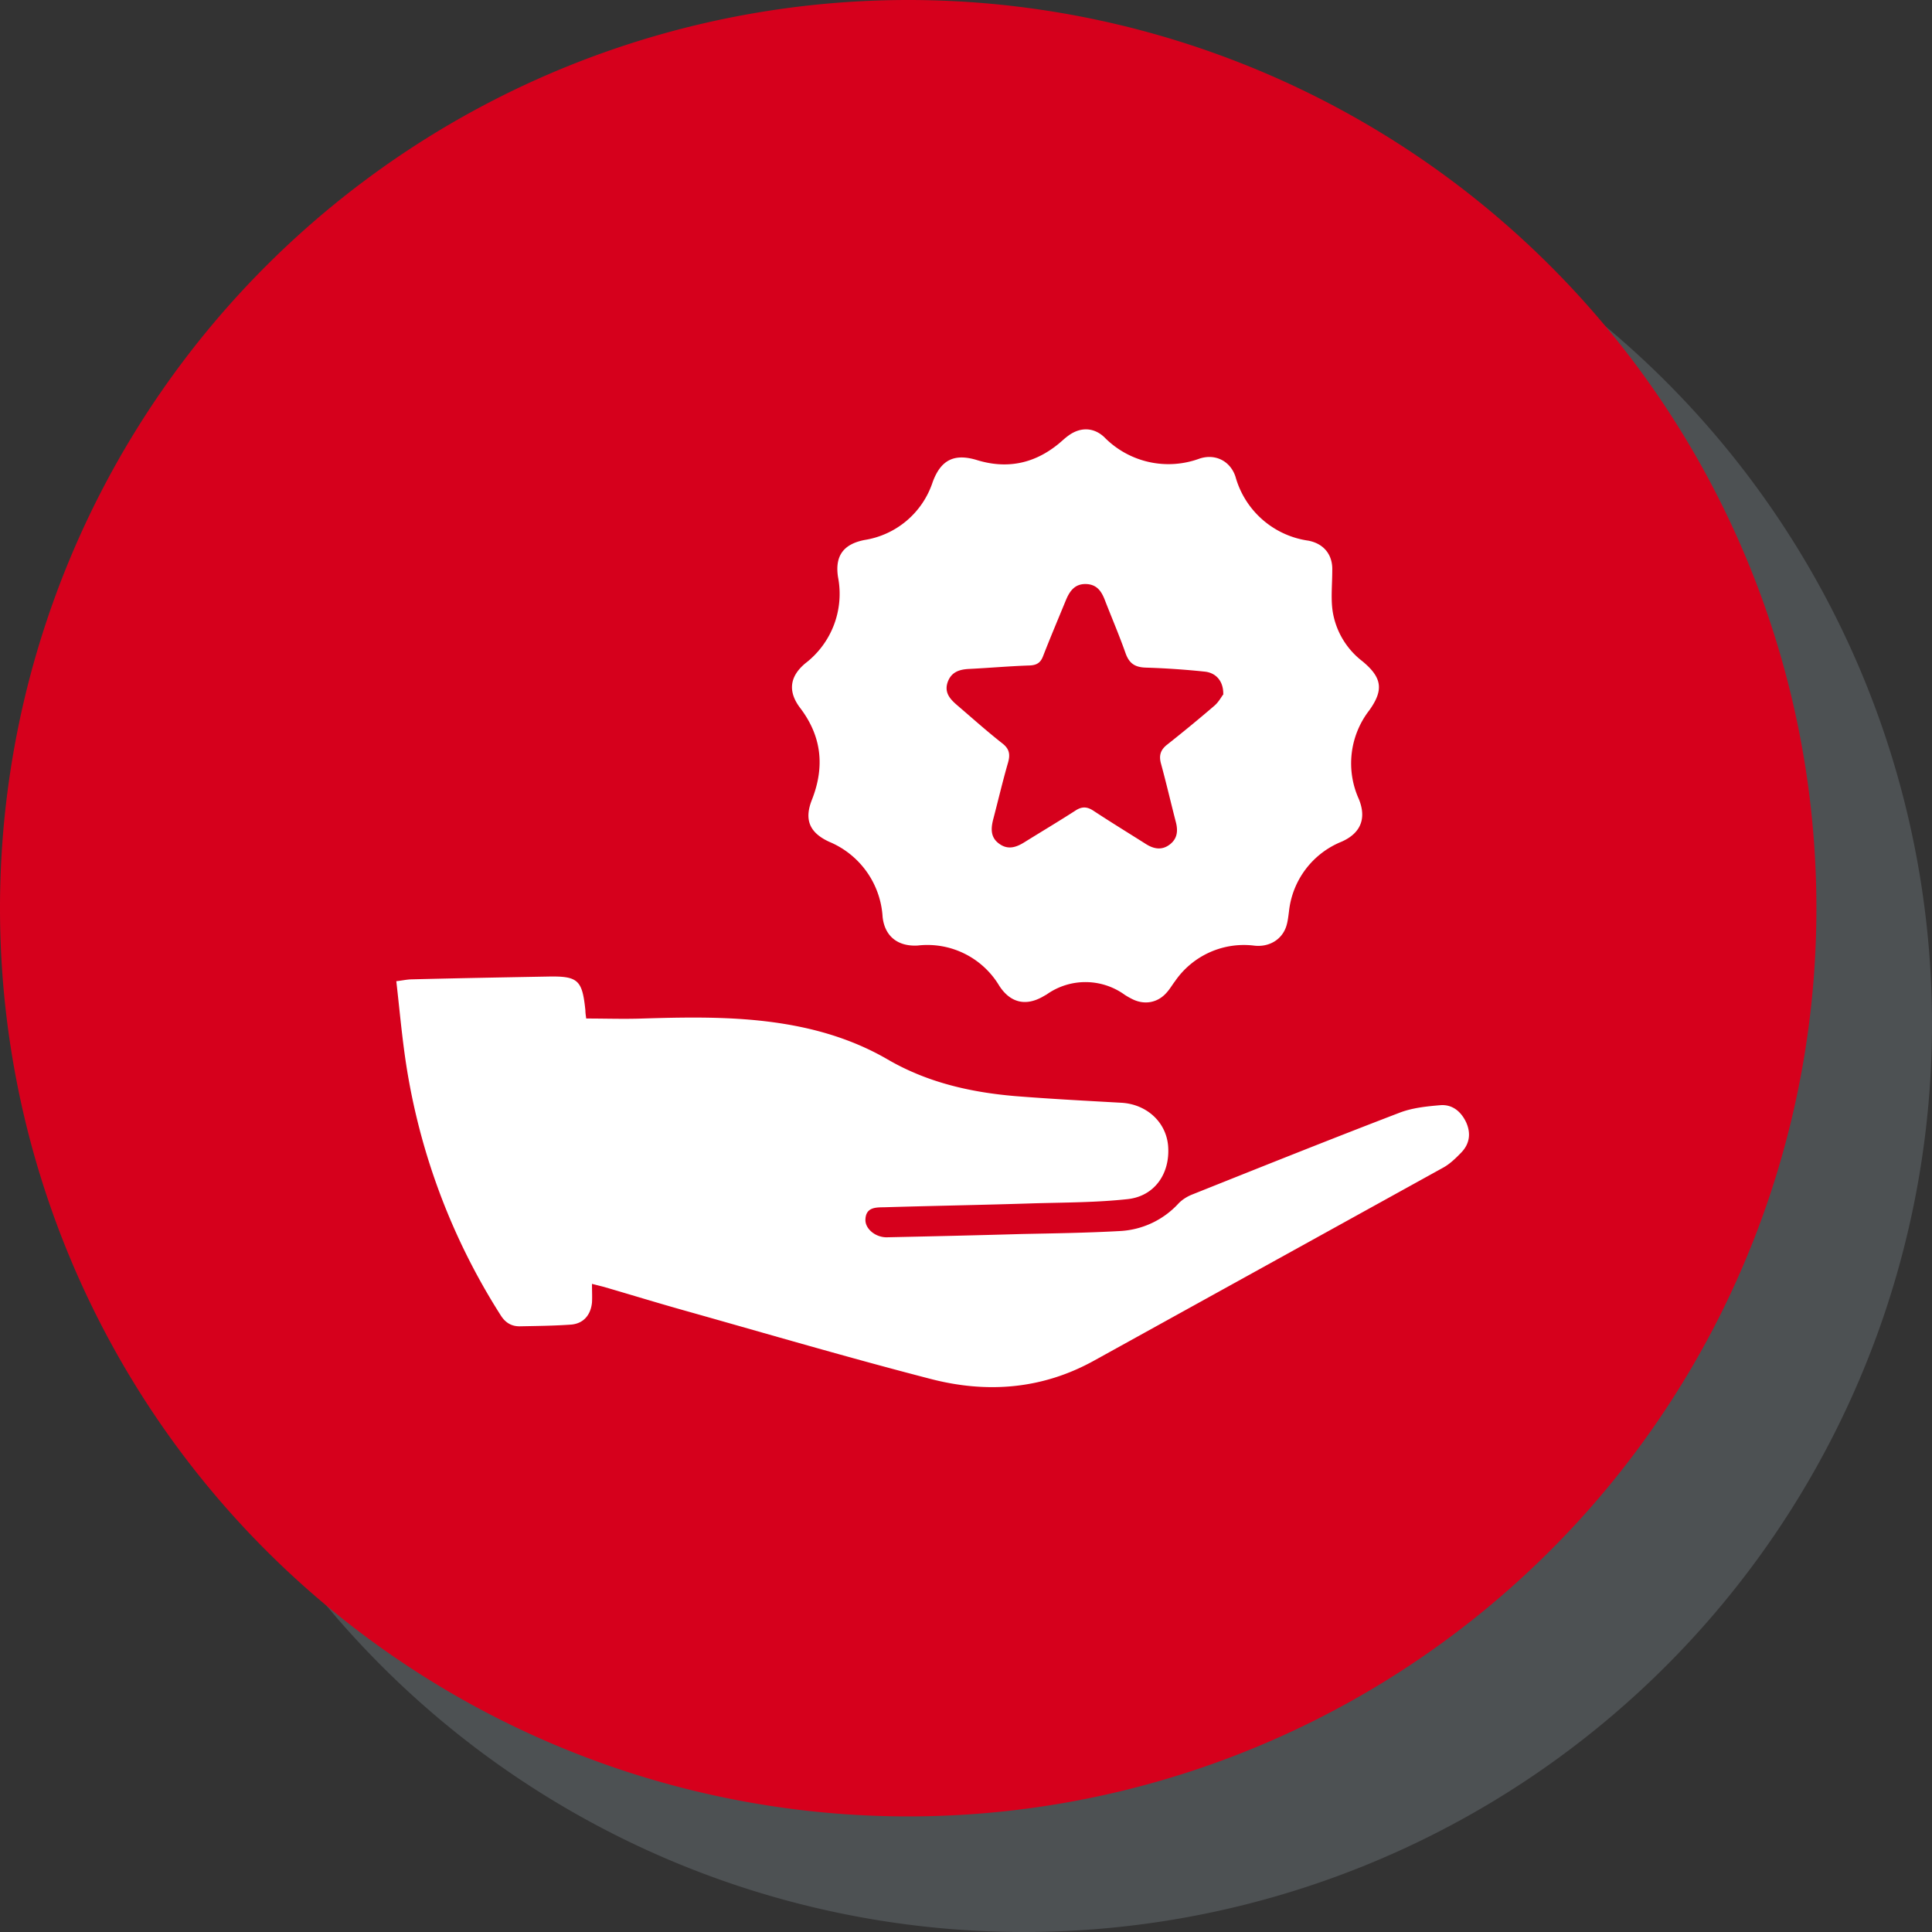
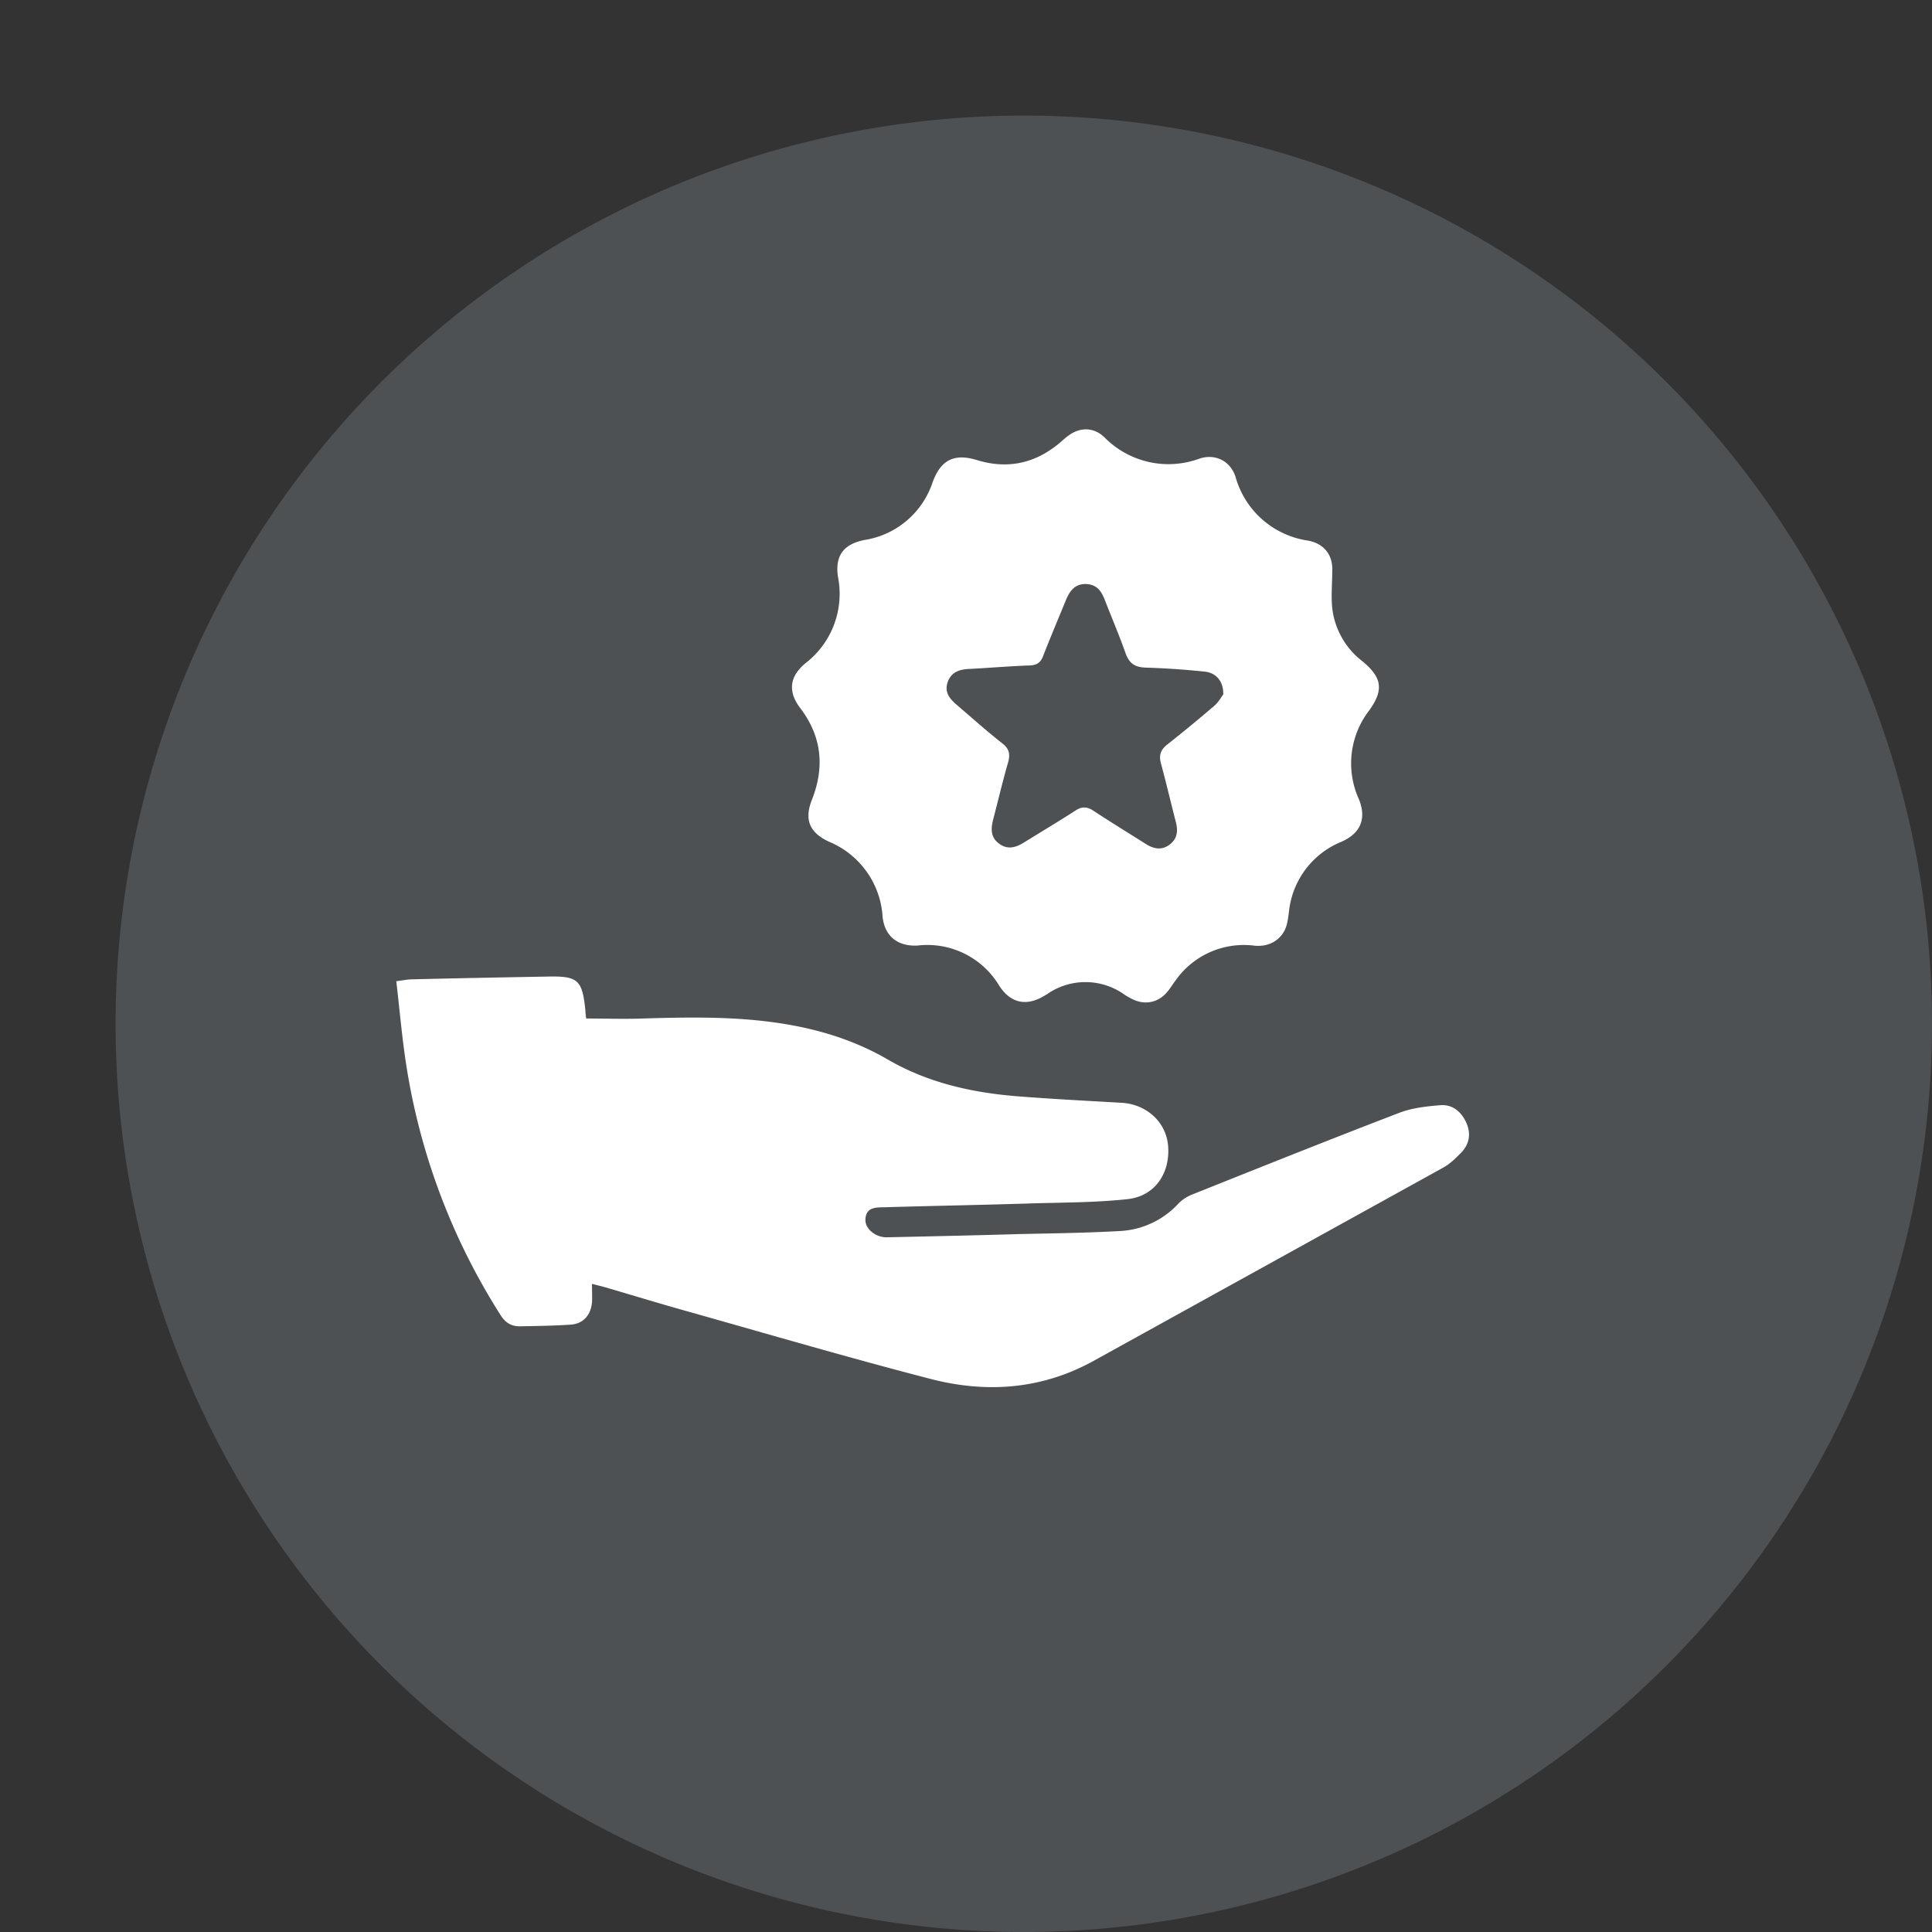
<svg xmlns="http://www.w3.org/2000/svg" xmlns:xlink="http://www.w3.org/1999/xlink" width="117" height="117" viewBox="0 0 117 117">
  <rect x="0" y="0" width="117" height="117" fill="#333333" stroke="none" />
  <defs>
    <path id="mo4xa" d="M1317 2677a55 55 0 1 1 0 110 55 55 0 0 1 0-110z" />
-     <path id="mo4xb" d="M1310 2670a55 55 0 1 1 0 110 55 55 0 0 1 0-110z" />
    <path id="mo4xc" d="M1290.85 2747.75c0 .45.02.8 0 1.13-.08.79-.55 1.3-1.32 1.34-1.01.07-2.02.08-3.04.1-.51.01-.89-.22-1.17-.67a39.42 39.42 0 0 1-5.83-15.93c-.19-1.4-.32-2.82-.49-4.3.35-.04.62-.1.88-.11 2.76-.07 5.52-.12 8.27-.17 1.86-.04 2.11.2 2.3 2.04 0 .17.03.34.05.5 1.16 0 2.29.04 3.42 0 3.3-.1 6.59-.15 9.84.57 1.75.39 3.43 1 4.98 1.9 2.4 1.4 5.03 2 7.75 2.23 2.13.17 4.25.28 6.38.4 1.54.07 2.75 1.15 2.87 2.62.13 1.67-.82 3.05-2.47 3.22-1.85.2-3.73.2-5.6.25-3.04.1-6.07.15-9.1.24-.51.01-1.12-.02-1.16.72-.04.57.59 1.1 1.28 1.1 2.74-.06 5.47-.12 8.2-.2 1.99-.04 3.97-.07 5.94-.18a5.17 5.17 0 0 0 3.54-1.67c.23-.24.54-.43.85-.55 4.18-1.67 8.35-3.34 12.55-4.95.76-.29 1.62-.38 2.45-.45.73-.06 1.26.38 1.57 1.04.3.67.21 1.31-.31 1.84-.33.34-.68.68-1.08.9l-21.13 11.68c-3.15 1.75-6.5 2-9.9 1.12-4.95-1.28-9.86-2.72-14.79-4.11-1.68-.47-3.34-.98-5.02-1.47l-.71-.18zm44.83-43.19c0 .82-.09 1.64.02 2.43a4.74 4.74 0 0 0 1.8 3.05c1.2.99 1.31 1.74.42 2.98a5.24 5.24 0 0 0-.63 5.37c.48 1.18.11 2.07-1.04 2.58a5.14 5.14 0 0 0-3.19 4.22c-.04.3-.07.6-.16.89-.26.82-1.03 1.28-1.92 1.19a5.06 5.06 0 0 0-4.82 2.15c-.17.22-.31.47-.5.68-.54.63-1.35.78-2.1.4a4.7 4.7 0 0 1-.44-.25 4.06 4.06 0 0 0-4.73-.03l-.28.16c-1.04.57-1.95.32-2.6-.69a5.07 5.07 0 0 0-4.93-2.43c-1.2.07-2-.55-2.13-1.73a5.27 5.27 0 0 0-3.23-4.55c-1.2-.55-1.53-1.34-1.05-2.55.78-1.98.6-3.82-.7-5.54-.77-1-.66-1.92.3-2.72a5.3 5.3 0 0 0 1.98-5.22c-.2-1.29.33-2 1.61-2.25a5.19 5.19 0 0 0 4.12-3.5c.5-1.37 1.33-1.76 2.71-1.33 1.75.53 3.36.23 4.8-.9.24-.18.45-.4.7-.58.71-.53 1.53-.53 2.18.08a5.44 5.44 0 0 0 5.78 1.3c.95-.31 1.86.15 2.17 1.1a5.36 5.36 0 0 0 4.4 3.87c.97.18 1.5.88 1.46 1.82zm-6.6 7.47c.01-.79-.45-1.3-1.15-1.36a48.31 48.31 0 0 0-3.54-.24c-.67-.02-1.01-.26-1.23-.88-.37-1.05-.81-2.08-1.22-3.13-.2-.54-.46-1.02-1.15-1.05-.71-.03-1.02.44-1.25 1-.46 1.12-.93 2.23-1.37 3.36-.15.4-.38.55-.81.57-1.23.04-2.45.15-3.67.21-.62.03-1.1.2-1.31.83-.2.63.18 1.02.6 1.38.9.77 1.78 1.56 2.71 2.29.43.33.5.66.36 1.16-.33 1.14-.6 2.3-.9 3.44-.15.58-.17 1.12.38 1.5.52.37 1.02.2 1.5-.1 1.03-.64 2.07-1.26 3.08-1.91.4-.27.72-.26 1.11 0 1.05.69 2.11 1.34 3.17 2.01.47.3.96.4 1.44.04.48-.36.52-.85.37-1.4-.3-1.16-.57-2.33-.89-3.5-.14-.5-.03-.85.39-1.17.96-.76 1.91-1.54 2.84-2.34.26-.22.43-.55.55-.7z" />
  </defs>
  <g>
    <g opacity=".22" transform="translate(-1255 -2670)">
      <use fill="#a9b9c4" xlink:href="#mo4xa" />
    </g>
    <g transform="translate(-1255 -2670)">
      <use fill="#d6001c" xlink:href="#mo4xb" />
    </g>
    <g transform="translate(-1255 -2670)">
      <use fill="#fff" xlink:href="#mo4xc" />
    </g>
  </g>
</svg>